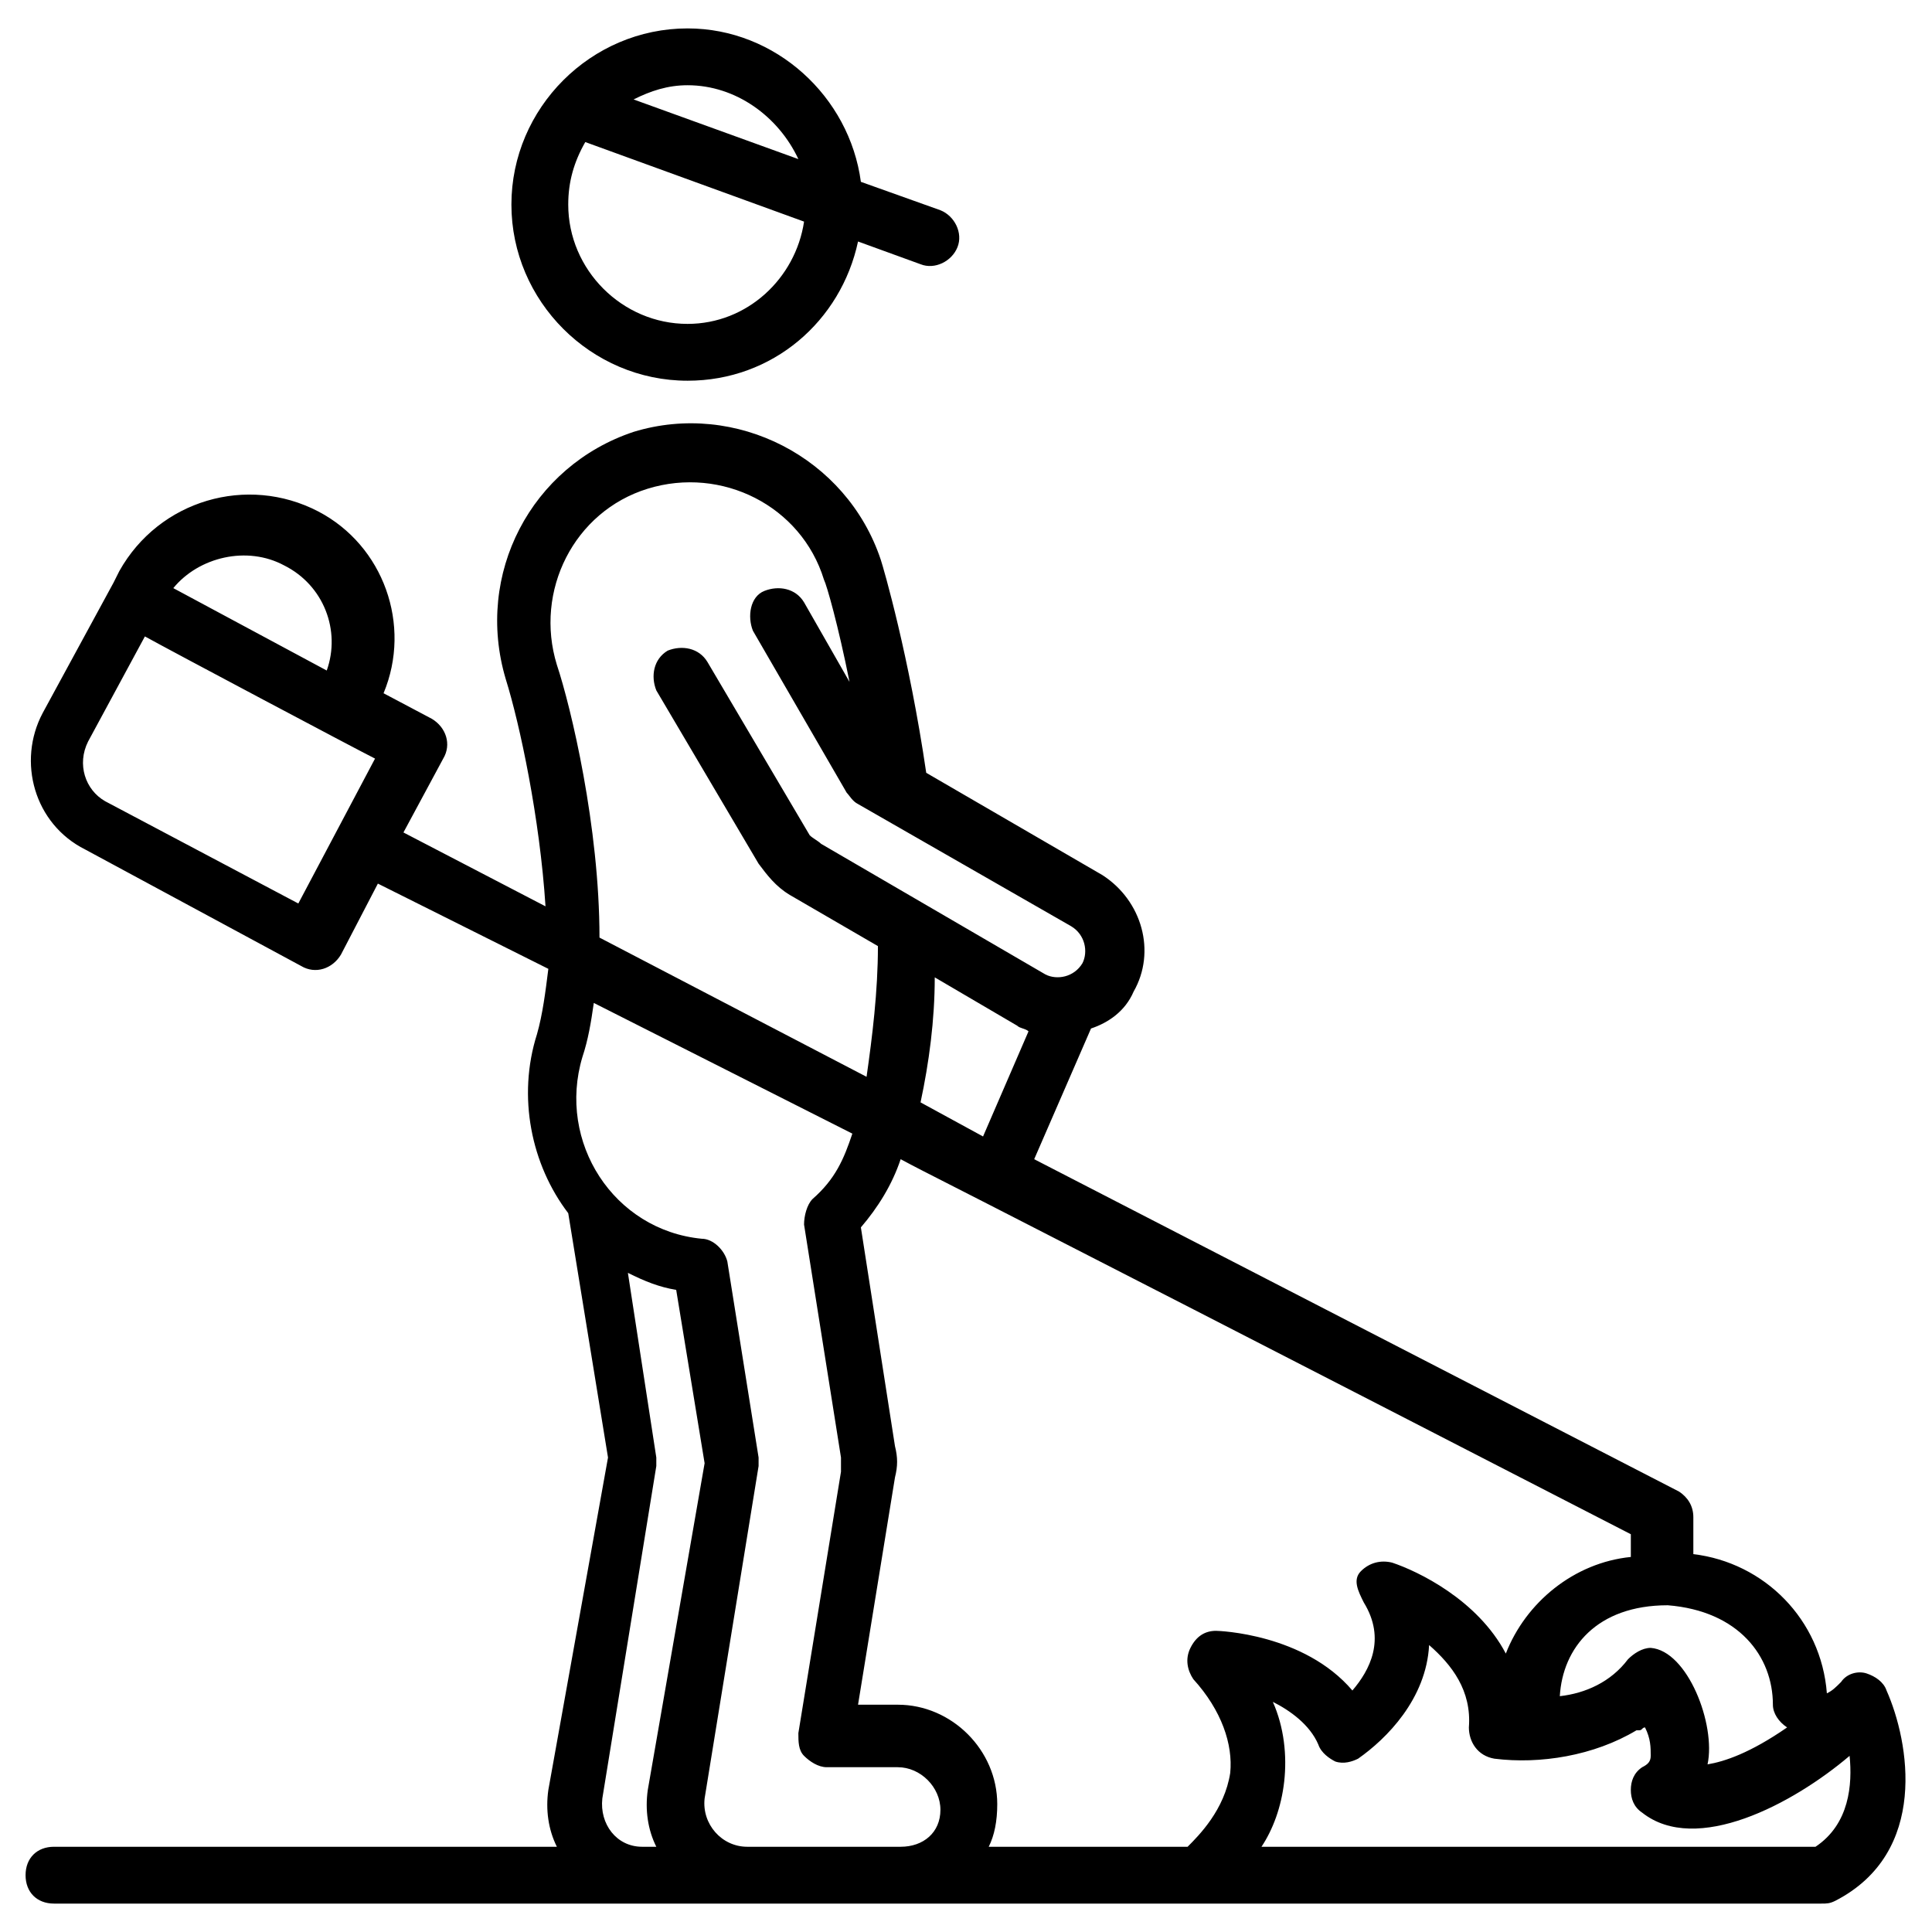
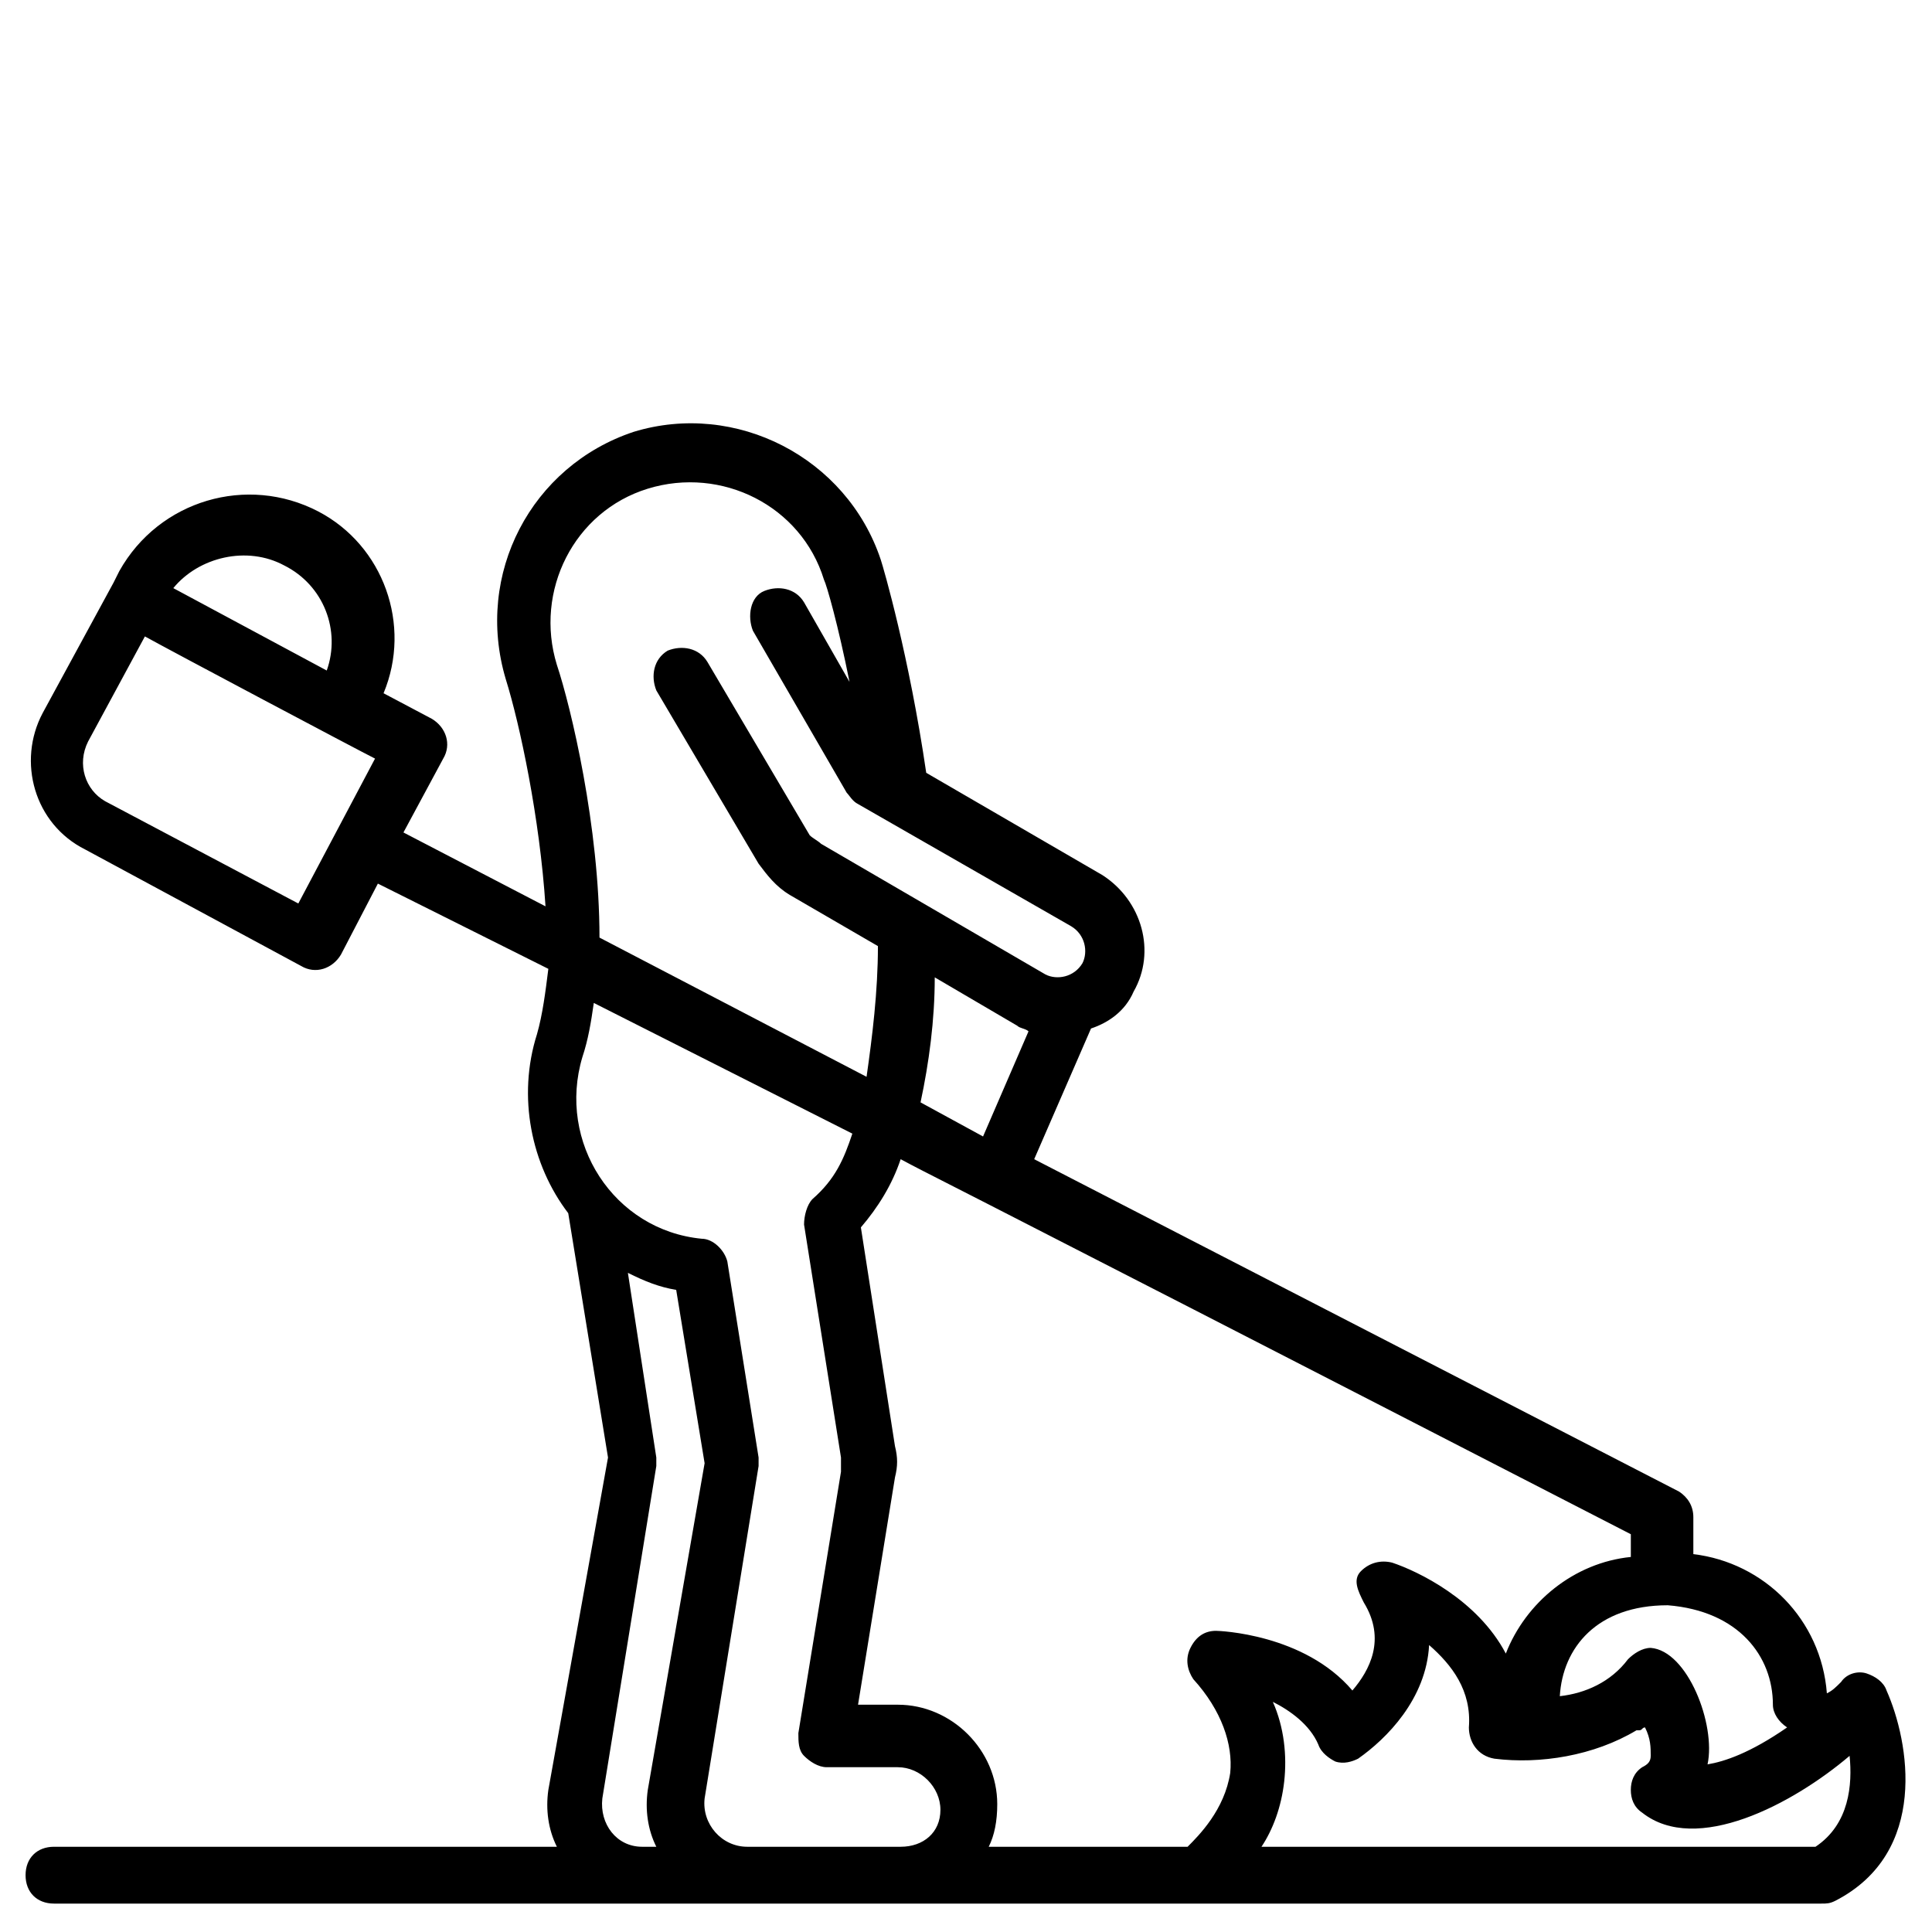
<svg xmlns="http://www.w3.org/2000/svg" id="Layer_1" height="512" viewBox="0 0 68 68" width="512">
  <g>
-     <path d="m24.2 13.4c3 0 5.4-2.1 6-4.9l2.2.8c.5.2 1.1-.1 1.3-.6s-.1-1.1-.6-1.3l-2.8-1c-.4-3-3-5.4-6.1-5.4-3.4 0-6.2 2.8-6.2 6.2s2.8 6.2 6.2 6.2zm0-2c-2.3 0-4.2-1.9-4.2-4.2 0-.8.2-1.5.6-2.2l7.7 2.8c-.3 2-2 3.6-4.1 3.6zm3.9-5.8-5.8-2.1c.6-.3 1.2-.5 1.9-.5 1.7 0 3.2 1.1 3.9 2.6z" />
    <path d="m66.4 59.5c-.1-.3-.4-.5-.7-.6s-.7 0-.9.3c-.2.2-.3.3-.5.4-.2-2.6-2.2-4.6-4.7-4.9v-1.3c0-.4-.2-.7-.5-.9l-22.7-11.7 2-4.6c.6-.2 1.2-.6 1.5-1.3.8-1.4.3-3.2-1.1-4.1l-6.2-3.6c-.6-4.1-1.5-7.2-1.6-7.5-1.2-3.6-5.1-5.6-8.7-4.5-3.6 1.2-5.6 5-4.5 8.7.5 1.6 1.2 4.9 1.4 8l-5-2.6 1.4-2.6c.3-.5.1-1.1-.4-1.4l-1.7-.9c1-2.4 0-5.2-2.3-6.4-2.5-1.3-5.6-.4-7 2.1l-.2.4-2.5 4.6c-.9 1.7-.3 3.9 1.5 4.8l7.6 4.1c.5.3 1.1.1 1.4-.4l1.3-2.5 6 3c-.1.8-.2 1.6-.4 2.3-.7 2.2-.2 4.6 1.1 6.3l1.4 8.6-2.1 11.7c-.1.7 0 1.4.3 2h-17.7c-.6 0-1 .4-1 1s.4 1 1 1h24.3 15.9 22c.2 0 .3 0 .5-.1 3.3-1.7 2.6-5.6 1.8-7.4zm-56.4-39.6c1.4.7 2 2.3 1.5 3.7l-5.4-2.9c.9-1.1 2.6-1.5 3.9-.8zm.5 11.9-6.8-3.6c-.7-.4-1-1.3-.6-2.1l2-3.7c.9.5 7.5 4 8.1 4.3zm51.9 28.2c0 .3.2.6.5.8-1.3.9-2.2 1.2-2.8 1.3.3-1.4-.7-4-2-4.1-.3 0-.6.2-.8.4-.6.8-1.5 1.2-2.4 1.3.1-1.7 1.3-3.2 3.8-3.2s0 0 0 0c2.5.2 3.7 1.8 3.7 3.5zm-30-21.2c.3-1.4.5-2.9.5-4.4l2.9 1.7c.1.1.3.1.4.2l-1.6 3.7zm-12.8-15.4c-.8-2.6.6-5.4 3.2-6.2s5.4.6 6.2 3.2c.1.2.5 1.6.9 3.6l-1.6-2.8c-.3-.5-.9-.6-1.4-.4s-.6.9-.4 1.4l3.3 5.7c.1.1.2.3.4.4l7.5 4.3c.5.3.6.9.4 1.3-.3.5-.9.6-1.3.4l-7.9-4.6c-.1-.1-.3-.2-.4-.3l-3.6-6.1c-.3-.5-.9-.6-1.4-.4-.5.3-.6.9-.4 1.4l3.6 6.1c.3.4.6.8 1.1 1.1l3.1 1.8c0 1.6-.2 3.2-.4 4.6l-9.4-4.9c0-3.9-1-8.1-1.5-9.6zm1.6 39.9 1.9-11.7c0-.1 0-.2 0-.3l-1-6.5c.6.3 1.1.5 1.7.6l1 6.1-2 11.5c-.1.7 0 1.4.3 2h-.5c-.9 0-1.5-.8-1.4-1.7zm5.1 1.7c-.9 0-1.6-.8-1.5-1.7l1.9-11.7c0-.1 0-.2 0-.3l-1.1-6.9c-.1-.4-.5-.8-.9-.8-3.1-.3-5.1-3.4-4.2-6.4.2-.6.3-1.2.4-1.9l9.1 4.6c-.3.9-.6 1.6-1.4 2.3-.2.2-.3.6-.3.9l1.3 8.2v.5l-1.5 9.2c0 .3 0 .6.2.8s.5.4.8.4h2.5c.8 0 1.5.7 1.5 1.5s-.6 1.3-1.4 1.3c-.5 0-5 0-5.4 0zm15.5 0h-7c.2-.4.3-.9.3-1.5 0-1.9-1.6-3.5-3.5-3.5h-1.4l1.3-8c.1-.4.1-.7 0-1.1l-1.2-7.7c.6-.7 1.1-1.5 1.4-2.4 1.5.8-1.7-.9 25.7 13.2v.8c-2 .2-3.7 1.6-4.4 3.4-1-1.9-3.1-2.9-4-3.2-.4-.1-.8 0-1.1.3s-.1.7.1 1.1c.8 1.3.2 2.4-.4 3.1-1.7-2-4.7-2.1-4.8-2.1-.4 0-.7.2-.9.6s-.1.8.1 1.1c1 1.1 1.4 2.3 1.3 3.3-.2 1.3-1.1 2.2-1.5 2.6zm22.1 0h-19.5c.4-.6.7-1.4.8-2.3s0-1.9-.4-2.8c.6.3 1.3.8 1.6 1.5.1.3.4.5.6.6.3.1.6 0 .8-.1 1-.7 2.4-2.1 2.5-4 .8.7 1.5 1.6 1.4 2.9 0 .5.3 1 .9 1.1 1.6.2 3.5-.1 5-1h.1c.1 0 .1-.1.2-.1.2.4.2.7.2 1 0 .2-.1.3-.3.4-.3.2-.4.5-.4.8s.1.6.4.8c1.9 1.5 5.3-.3 7.3-2 .1 1 0 2.4-1.2 3.2z" />
  </g>
</svg>